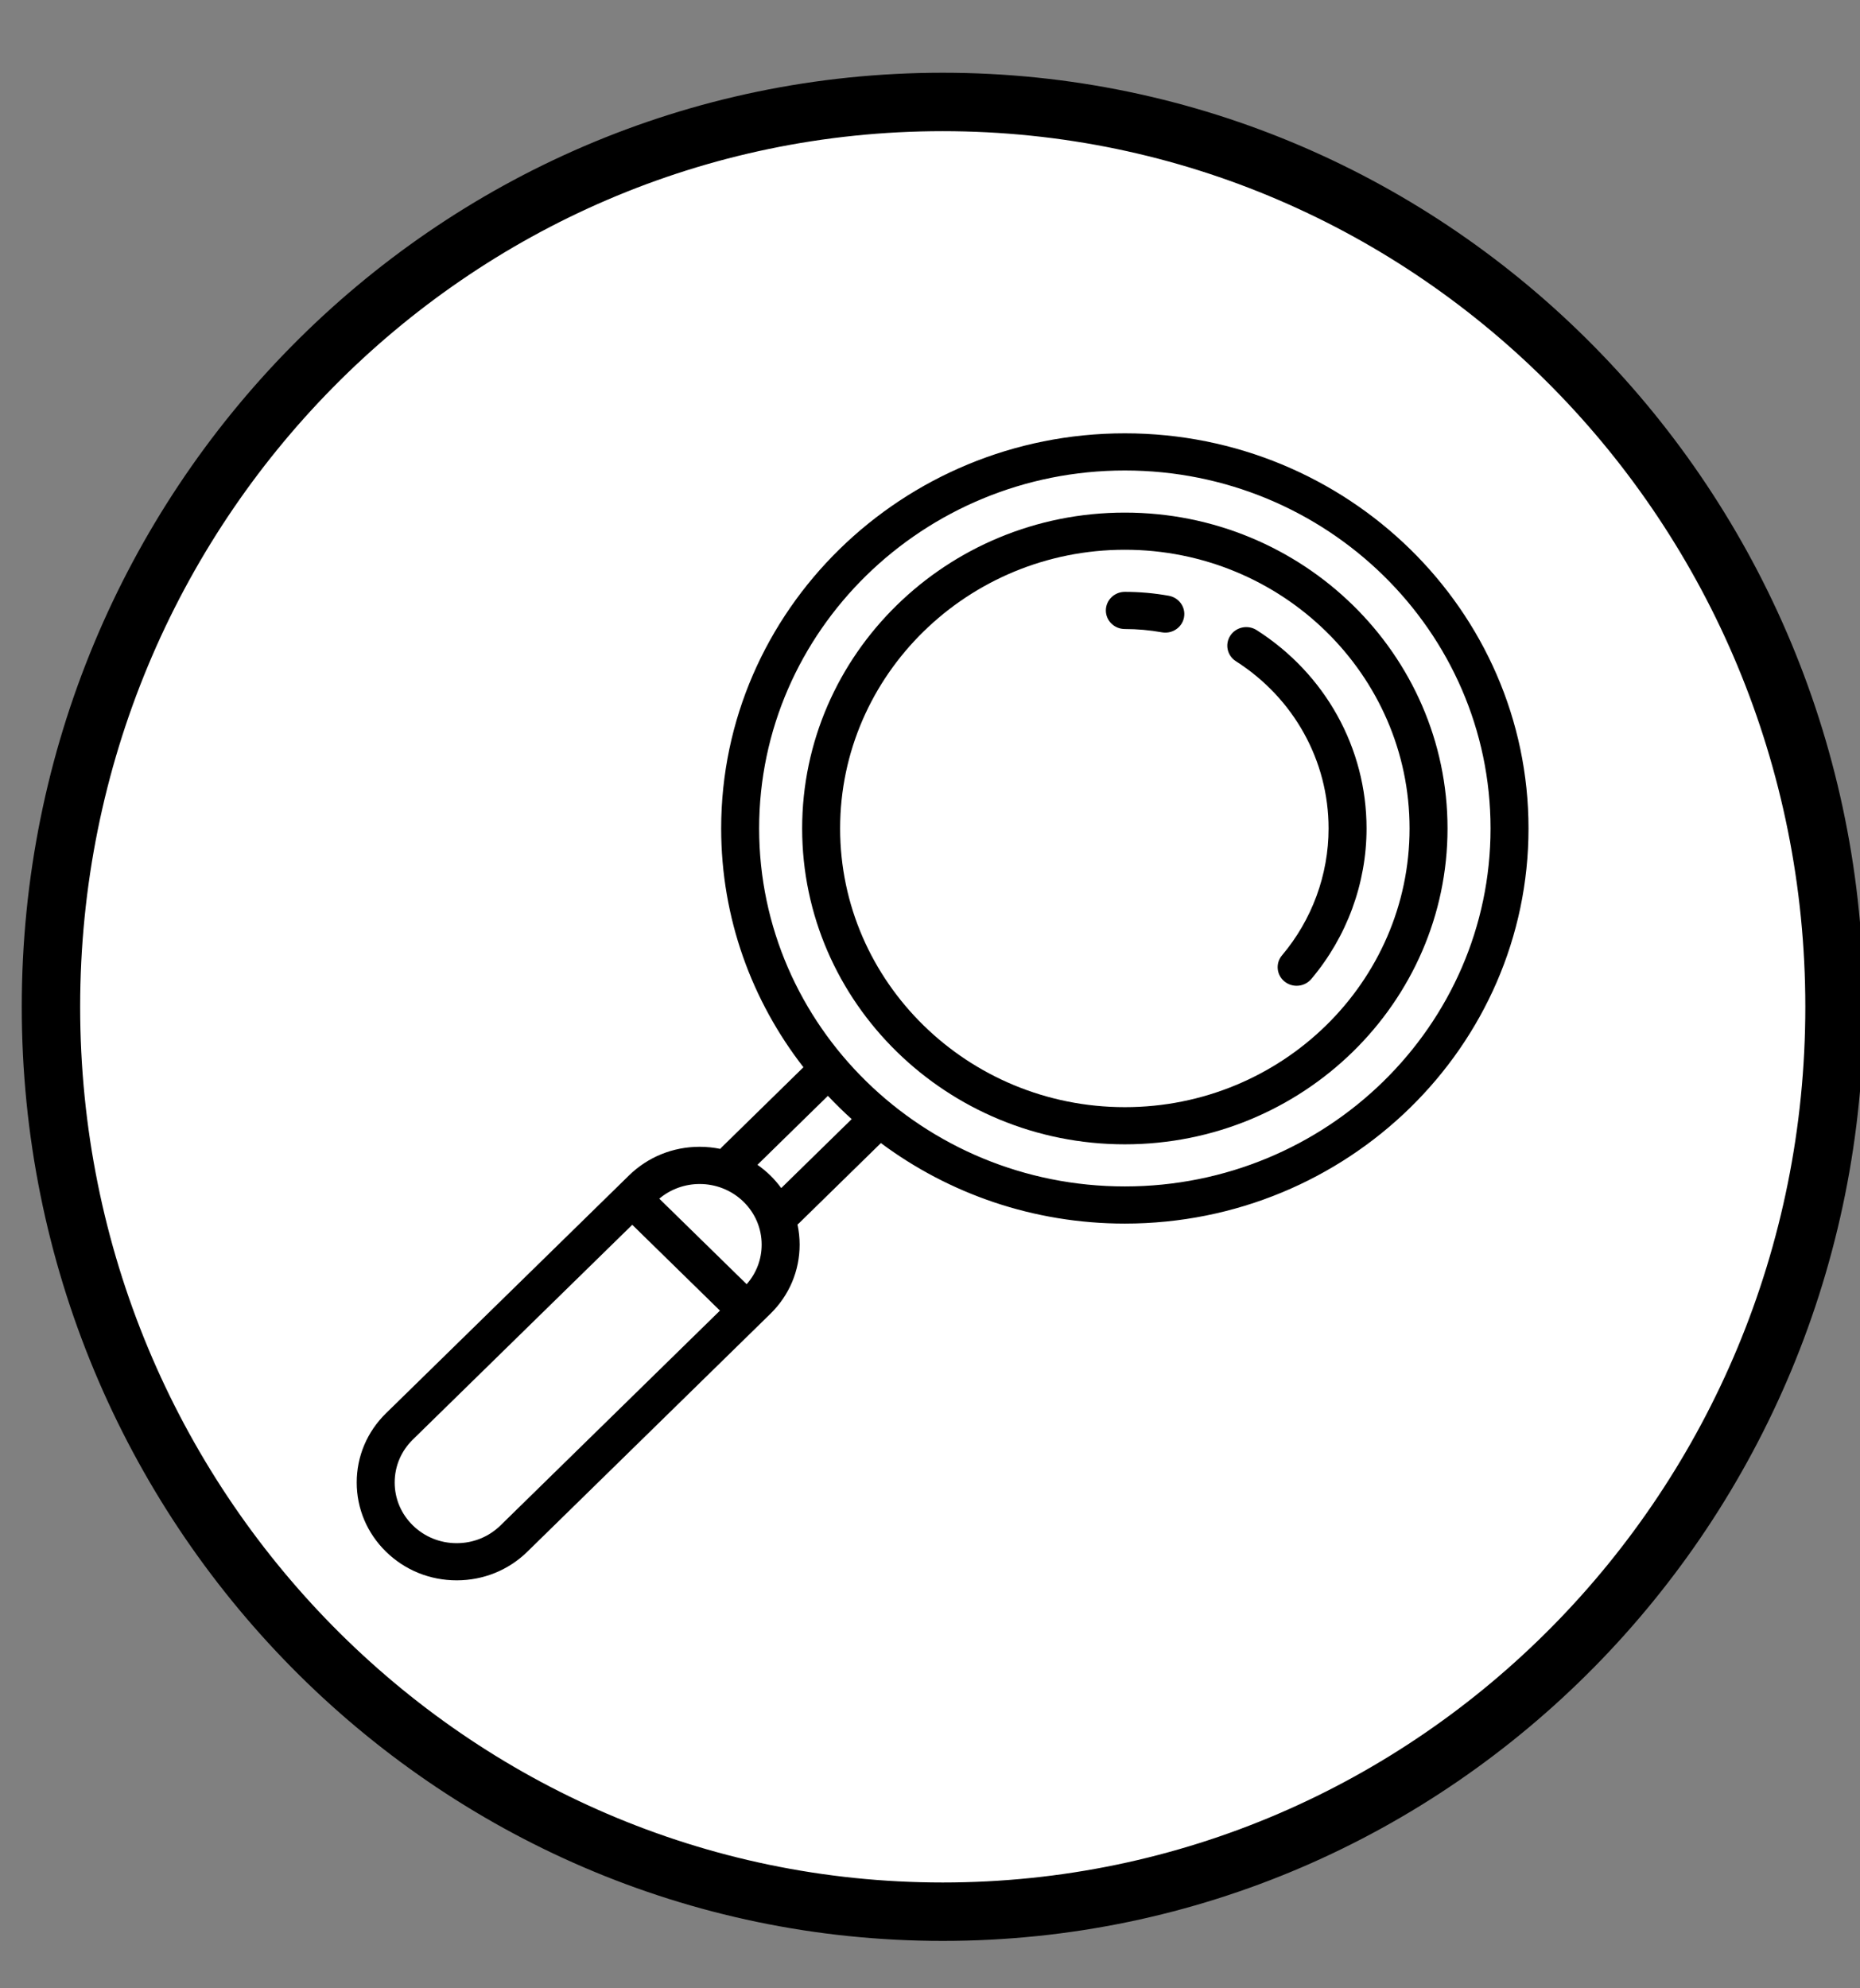
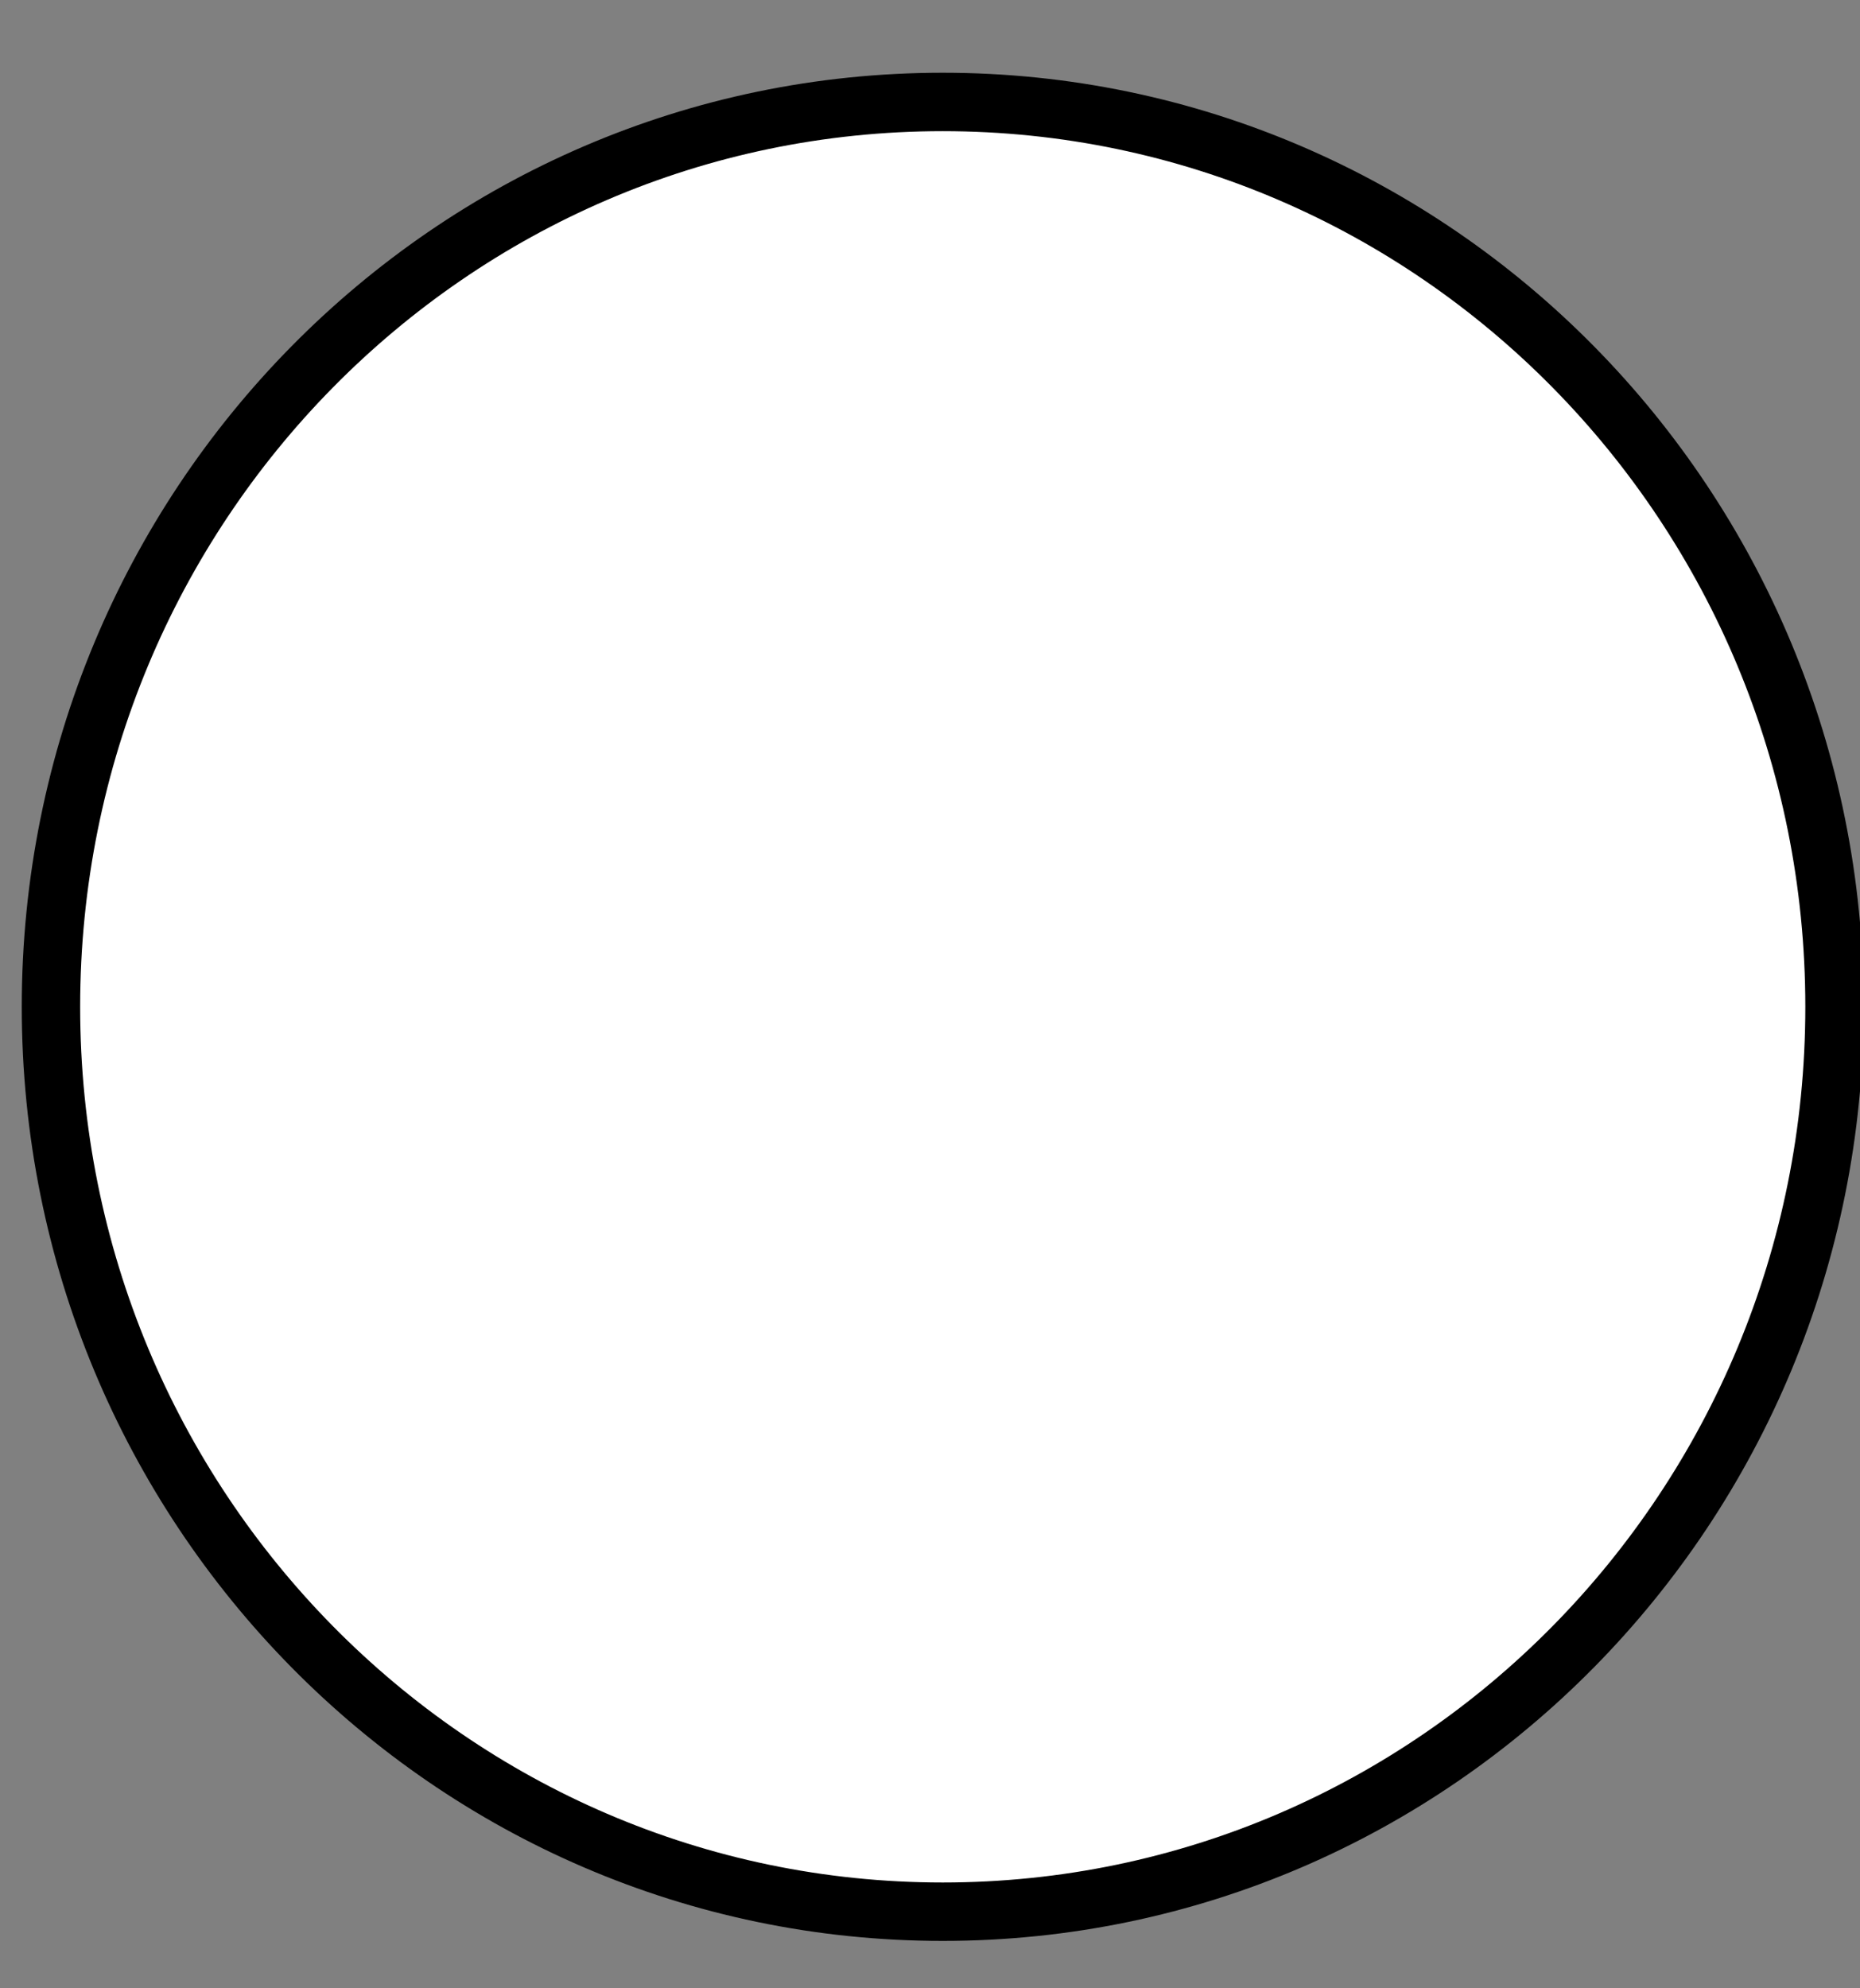
<svg xmlns="http://www.w3.org/2000/svg" width="73" height="78" overflow="hidden">
  <rect width="100%" height="100%" fill="#808080" stroke="none" />
  <defs>
    <clipPath id="clip0">
      <rect x="1430" y="1892" width="73" height="78" />
    </clipPath>
    <clipPath id="clip1">
      <rect x="1444" y="1908" width="47" height="46" />
    </clipPath>
    <clipPath id="clip2">
-       <rect x="1444" y="1908" width="47" height="46" />
-     </clipPath>
+       </clipPath>
    <clipPath id="clip3">
      <rect x="1444" y="1908" width="47" height="46" />
    </clipPath>
  </defs>
  <g clip-path="url(#clip0)" transform="translate(-1430 -1892)">
    <path d="M1432 1931.5C1432 1911.89 1447.67 1896 1467 1896 1486.33 1896 1502 1911.89 1502 1931.5 1502 1951.11 1486.33 1967 1467 1967 1447.67 1967 1432 1951.11 1432 1931.5Z" stroke="#000000" stroke-width="2.292" stroke-linecap="butt" stroke-linejoin="miter" stroke-miterlimit="8" stroke-opacity="1" fill="#FFFFFF" fill-rule="evenodd" fill-opacity="1" />
    <g clip-path="url(#clip1)">
      <g clip-path="url(#clip2)">
        <g clip-path="url(#clip3)">
-           <path d="M29.498 0C20.95 0 13.996 6.954 13.996 15.502 13.996 19.019 15.174 22.266 17.155 24.87L14.015 28.011C13.995 28.03 13.977 28.051 13.96 28.073 13.702 28.019 13.438 27.991 13.17 27.991 12.144 27.991 11.18 28.391 10.455 29.116L1.124 38.446C0.399 39.171 0 40.135 0 41.161 0 42.186 0.399 43.151 1.124 43.875 1.85 44.601 2.814 45 3.839 45 4.865 45 5.829 44.601 6.554 43.875L15.884 34.545C16.61 33.82 17.009 32.856 17.009 31.83 17.009 31.562 16.981 31.297 16.927 31.04 16.949 31.023 16.97 31.005 16.99 30.985L20.13 27.845C22.734 29.826 25.981 31.004 29.498 31.004 38.046 31.004 45 24.05 45 15.502 45 6.954 38.046 0 29.498 0ZM5.523 42.844C5.073 43.294 4.475 43.542 3.839 43.542 3.203 43.542 2.605 43.294 2.155 42.844 1.706 42.395 1.458 41.797 1.458 41.161 1.458 40.525 1.706 39.927 2.155 39.477L10.582 31.051 13.949 34.418 5.523 42.844ZM14.975 33.382 11.619 30.026C12.064 29.644 12.616 29.451 13.17 29.451 13.779 29.451 14.389 29.683 14.854 30.147 15.303 30.597 15.551 31.194 15.551 31.831 15.551 32.407 15.347 32.951 14.975 33.382ZM16.302 29.611C16.178 29.436 16.039 29.271 15.884 29.116 15.73 28.962 15.564 28.823 15.389 28.698L18.095 25.992C18.387 26.309 18.691 26.614 19.008 26.905L16.302 29.611ZM29.498 29.546C21.754 29.546 15.454 23.246 15.454 15.502 15.454 7.758 21.754 1.458 29.498 1.458 37.242 1.458 43.542 7.758 43.542 15.502 43.542 23.246 37.242 29.546 29.498 29.546Z" fill="#000000" fill-rule="nonzero" fill-opacity="1" transform="matrix(1.022 0 0 1 1444 1909)" />
          <path d="M29.498 3.11C22.665 3.11 17.106 8.669 17.106 15.502 17.106 22.335 22.665 27.894 29.498 27.894 36.331 27.894 41.89 22.335 41.89 15.502 41.89 8.669 36.331 3.11 29.498 3.11ZM29.498 26.436C23.469 26.436 18.564 21.531 18.564 15.502 18.564 9.473 23.469 4.568 29.498 4.568 35.527 4.568 40.432 9.473 40.432 15.502 40.432 21.531 35.527 26.436 29.498 26.436Z" fill="#000000" fill-rule="nonzero" fill-opacity="1" transform="matrix(1.022 0 0 1 1444 1909)" />
          <path d="M34.56 7.721C34.222 7.501 33.771 7.596 33.551 7.933 33.331 8.271 33.426 8.722 33.764 8.942 35.992 10.394 37.322 12.847 37.322 15.502 37.322 17.316 36.687 19.085 35.533 20.481 35.277 20.791 35.321 21.251 35.631 21.507 35.767 21.619 35.932 21.674 36.095 21.674 36.305 21.674 36.514 21.584 36.658 21.409 38.026 19.752 38.78 17.655 38.78 15.502 38.78 12.352 37.202 9.443 34.56 7.721Z" fill="#000000" fill-rule="nonzero" fill-opacity="1" transform="matrix(1.022 0 0 1 1444 1909)" />
-           <path d="M31.185 6.373C30.632 6.272 30.064 6.22 29.498 6.22 29.095 6.22 28.769 6.547 28.769 6.949 28.769 7.352 29.095 7.678 29.498 7.678 29.976 7.678 30.455 7.722 30.921 7.807 30.966 7.815 31.01 7.819 31.054 7.819 31.399 7.819 31.705 7.573 31.77 7.222 31.843 6.826 31.581 6.446 31.185 6.373Z" fill="#000000" fill-rule="nonzero" fill-opacity="1" transform="matrix(1.022 0 0 1 1444 1909)" />
        </g>
      </g>
    </g>
  </g>
</svg>